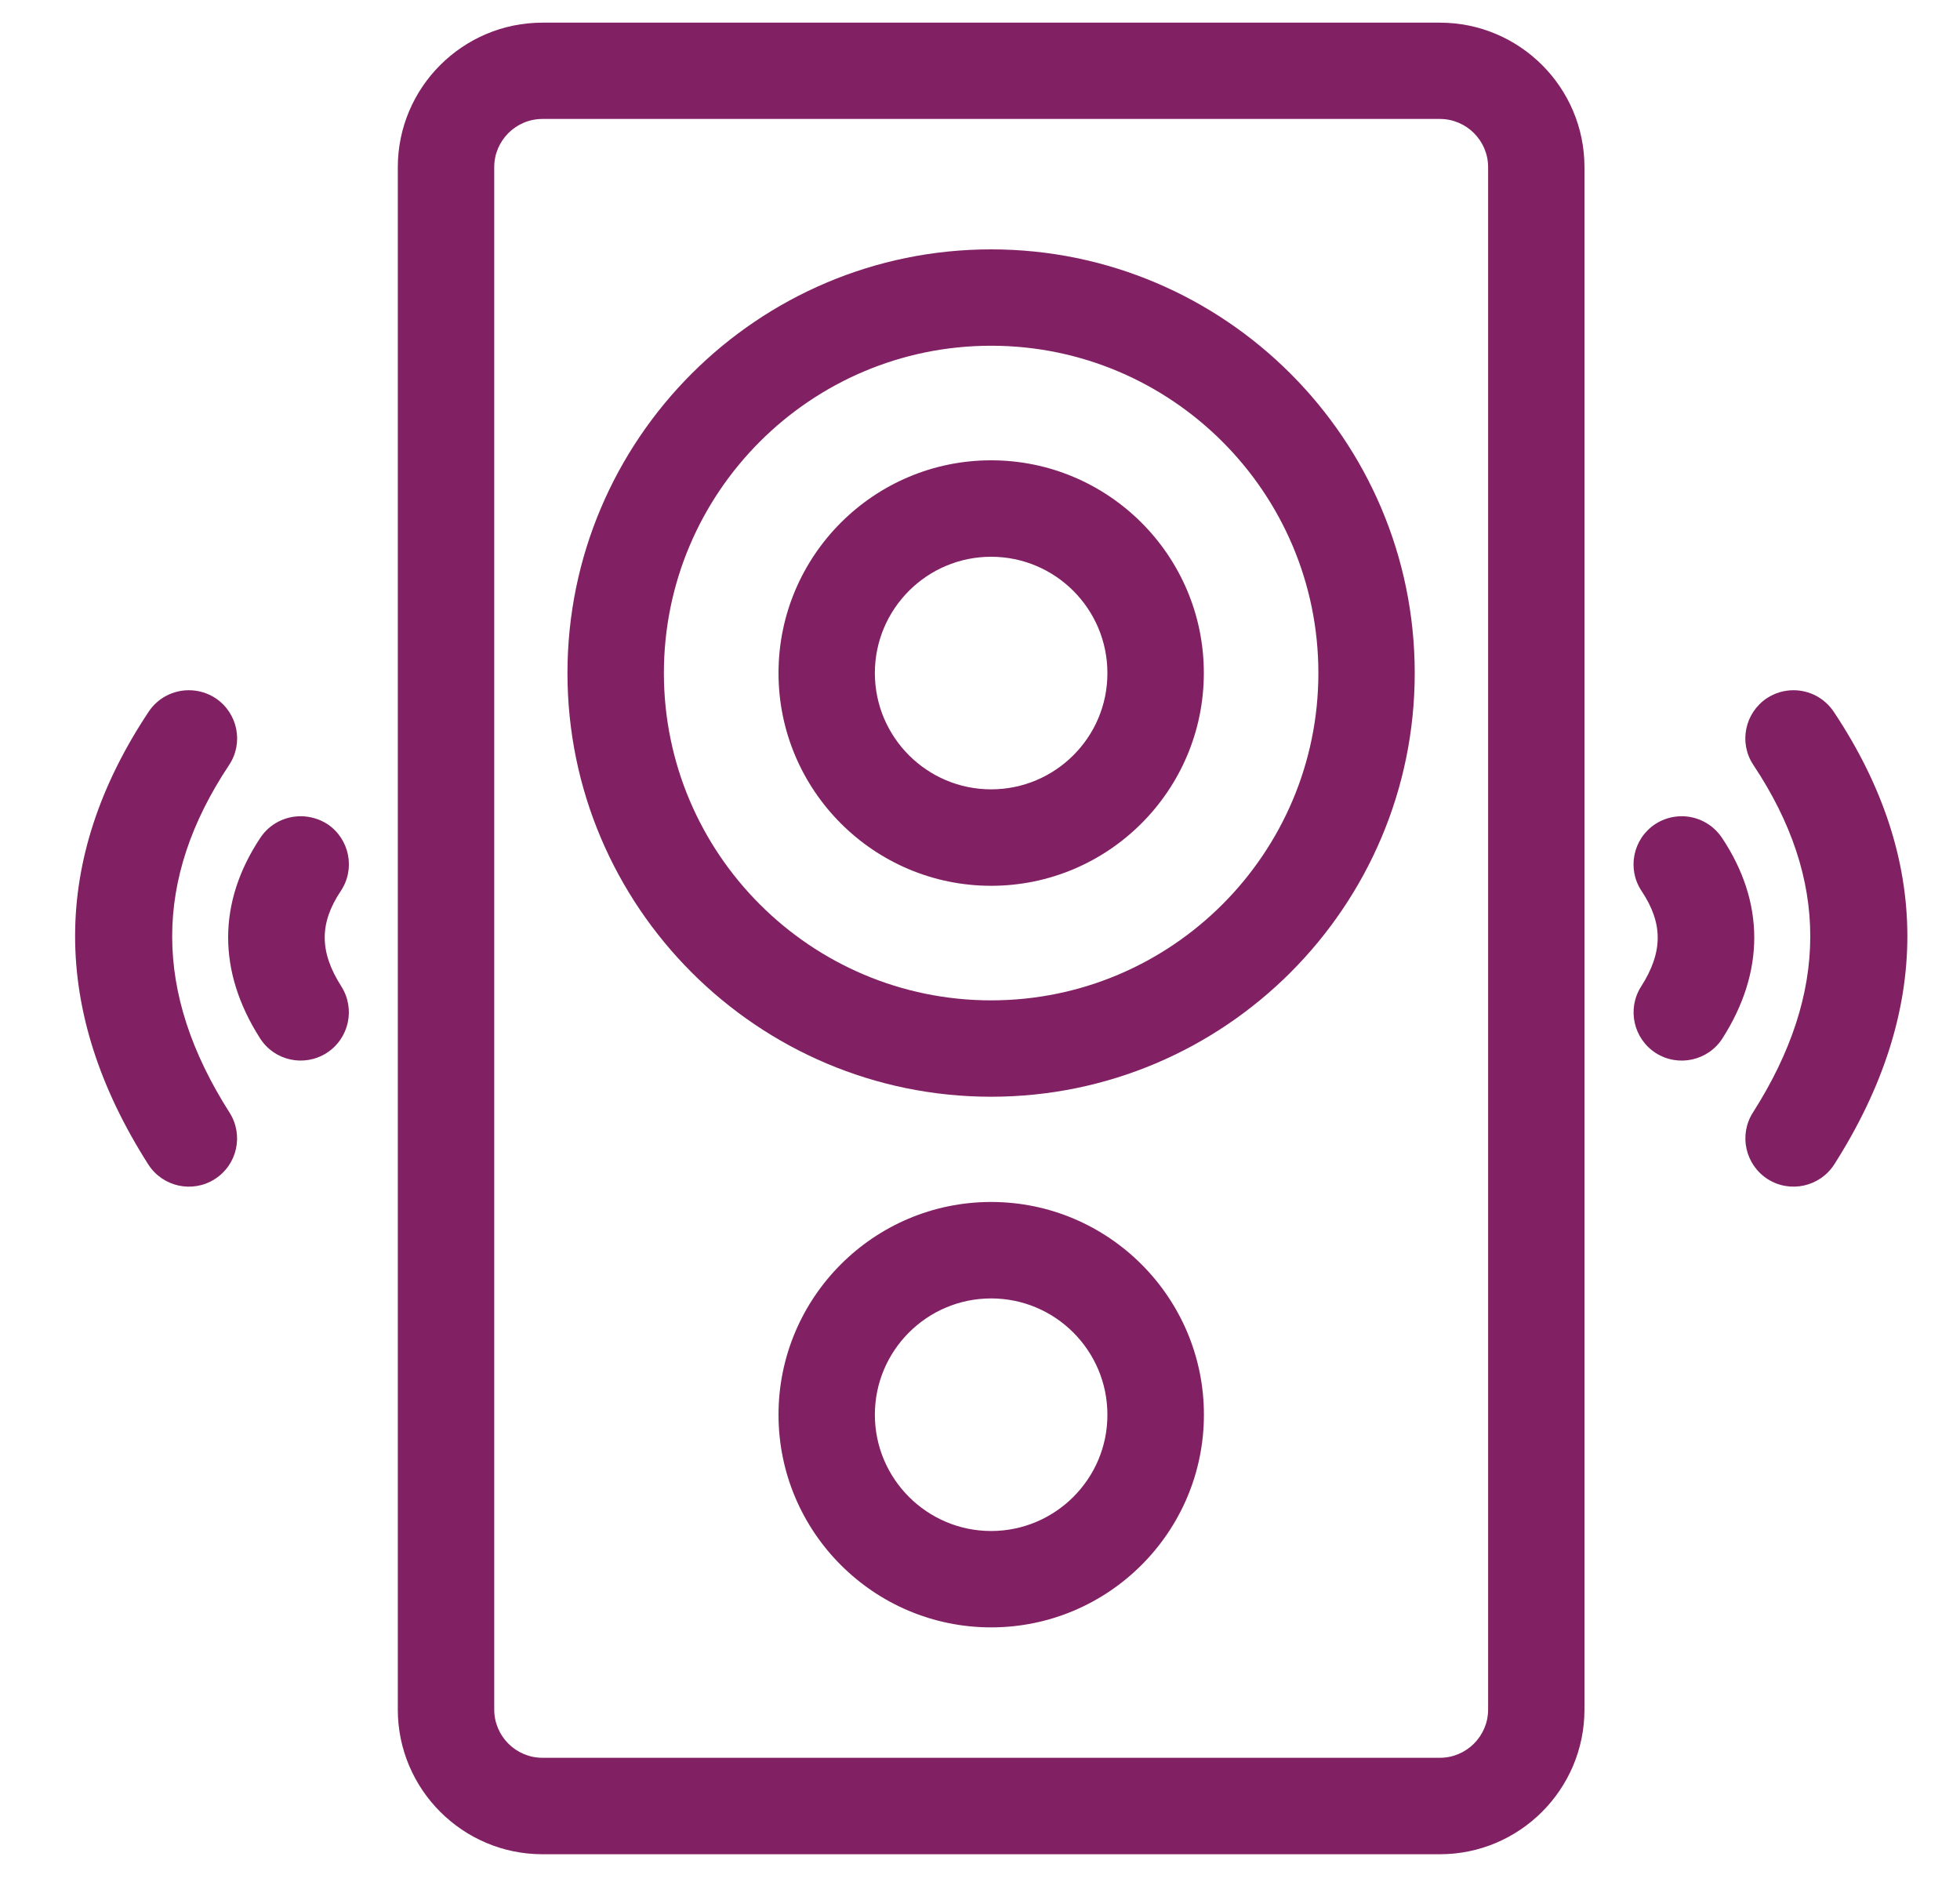
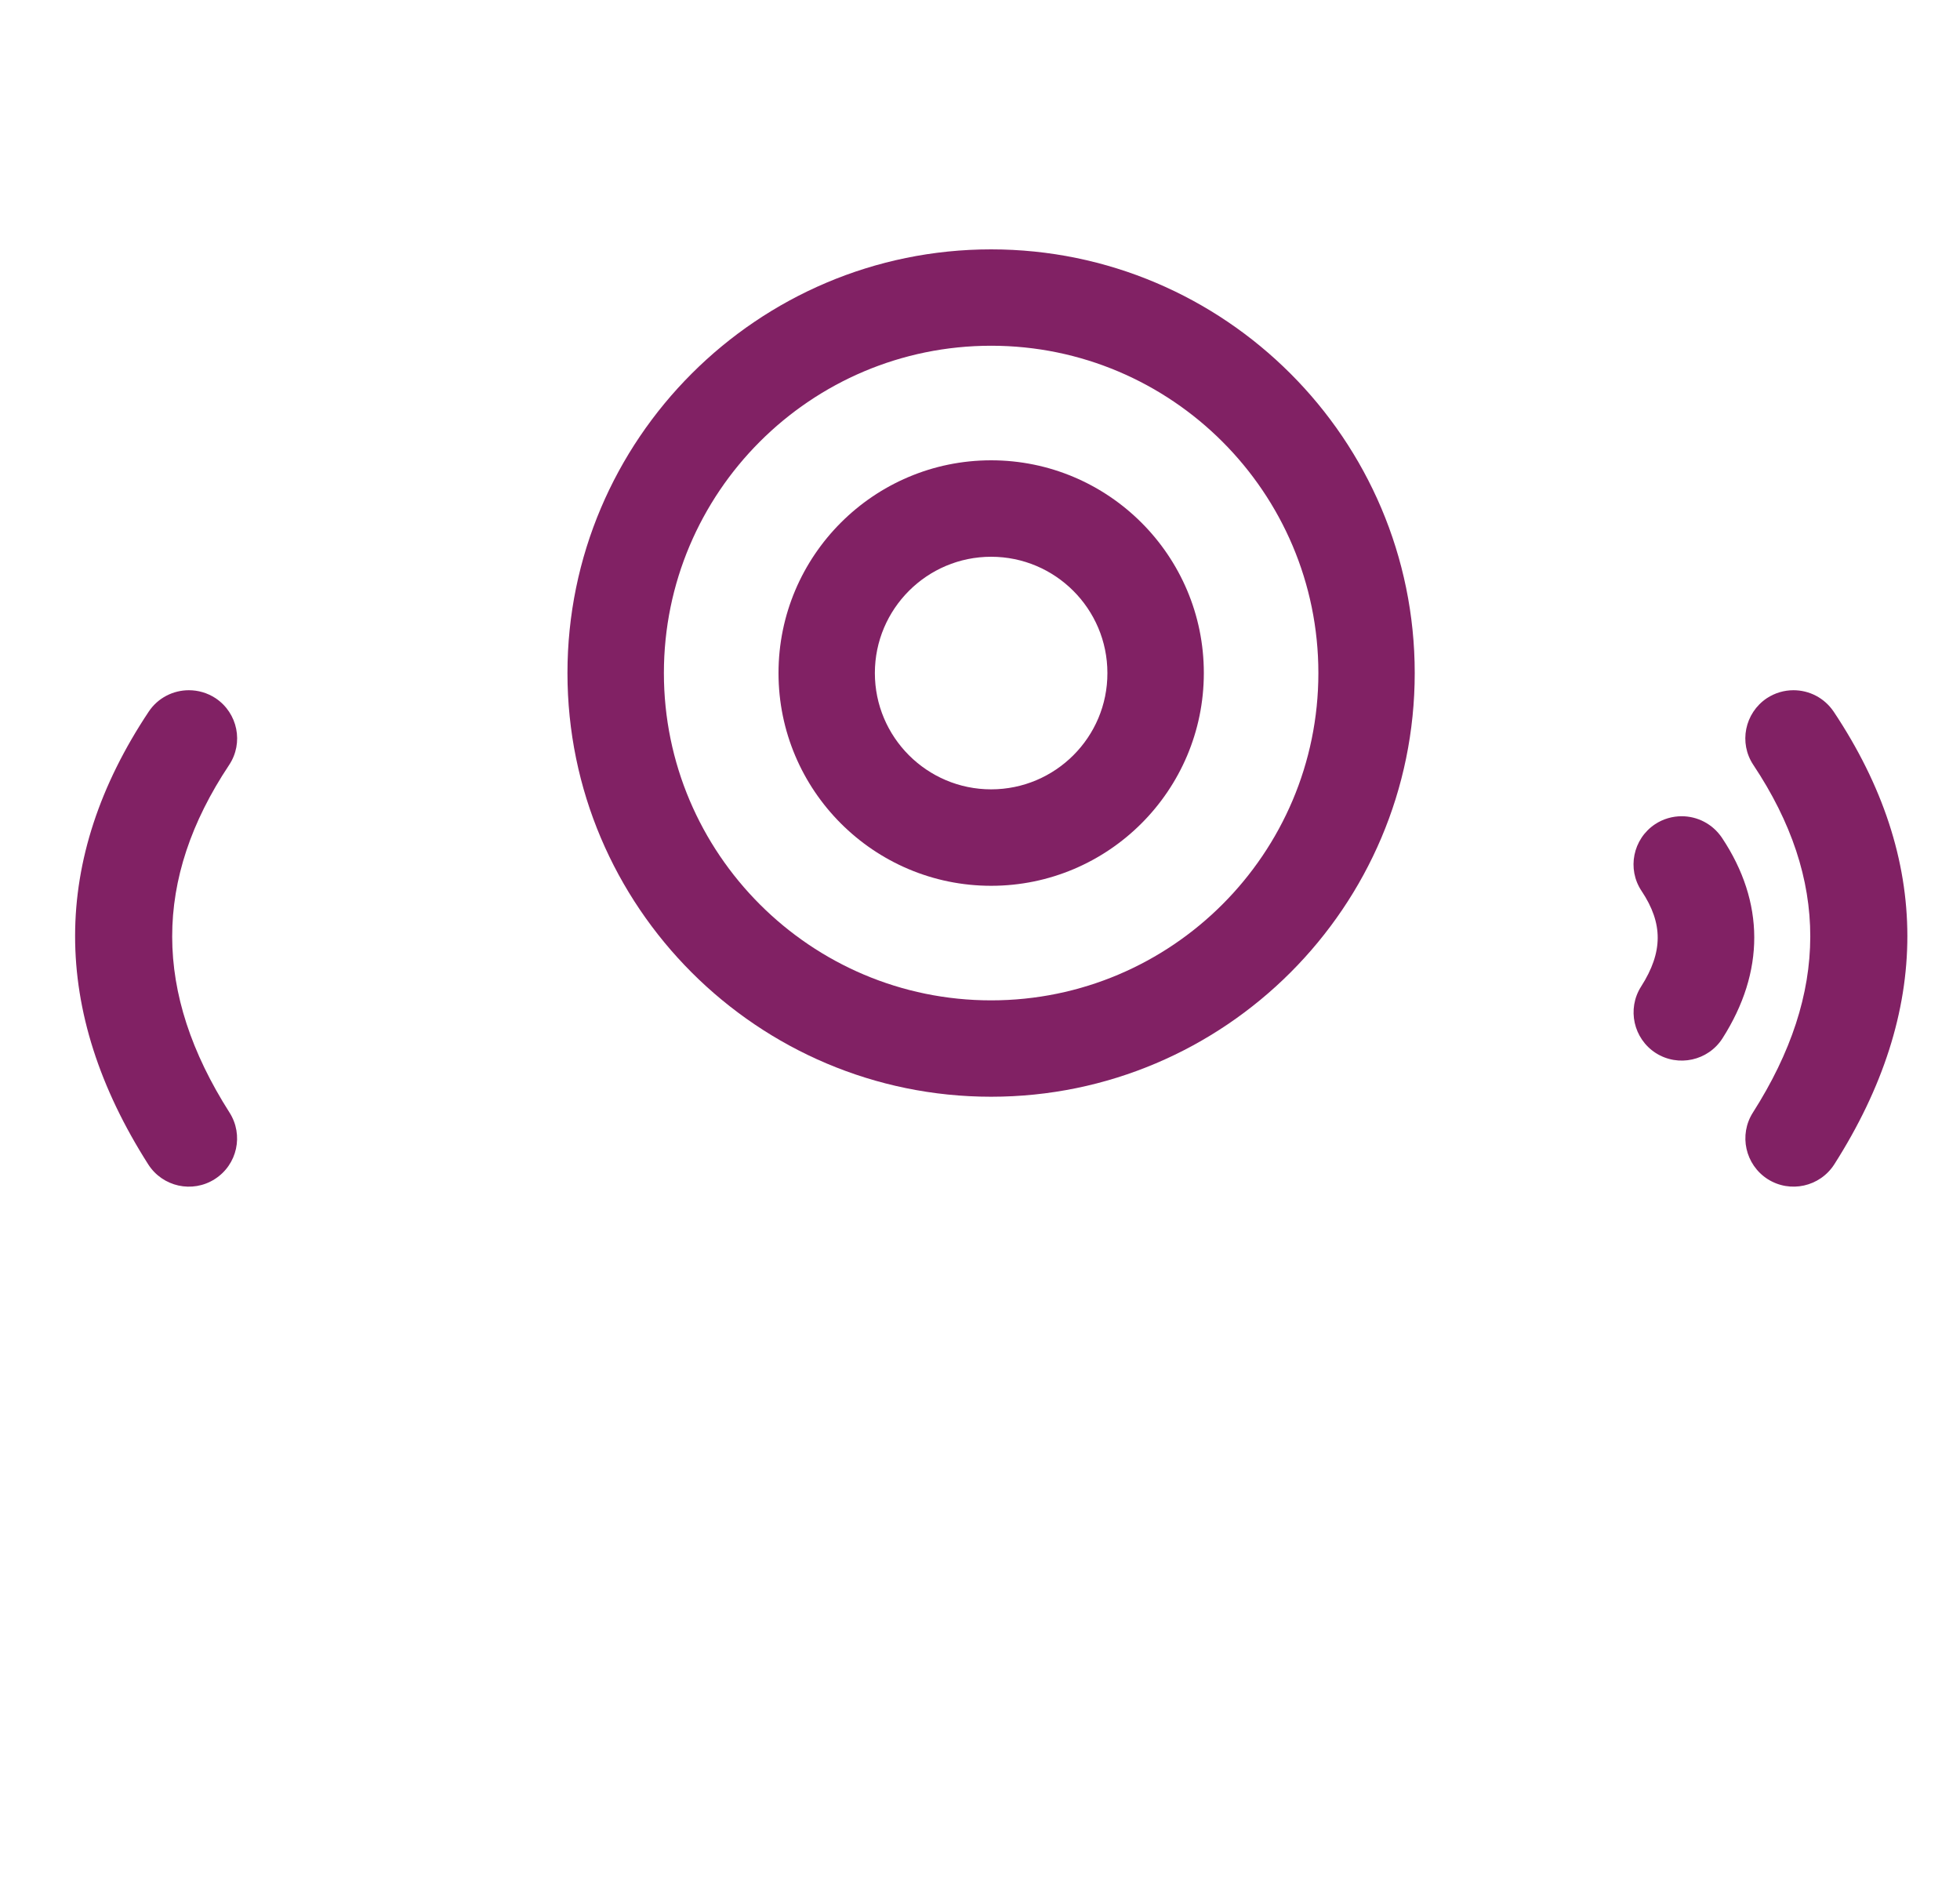
<svg xmlns="http://www.w3.org/2000/svg" width="25" height="24" viewBox="0 0 25 24" fill="none">
-   <path d="M18.366 0.289H6.919C5.902 0.289 5.074 1.116 5.074 2.133V21.801C5.074 22.818 5.902 23.646 6.919 23.646H18.366C19.383 23.646 20.21 22.818 20.21 21.801V2.131C20.21 1.115 19.383 0.289 18.366 0.289ZM6.919 22.416C6.58 22.416 6.304 22.14 6.304 21.801V2.131C6.304 1.793 6.58 1.517 6.919 1.517H18.366C18.704 1.517 18.981 1.793 18.981 2.131V21.801C18.981 22.14 18.704 22.416 18.366 22.416H6.919Z" fill="#812164" />
  <path d="M12.642 3.18C9.663 3.18 7.238 5.604 7.238 8.583C7.238 11.562 9.663 13.986 12.642 13.986C15.62 13.986 18.045 11.562 18.045 8.583C18.045 5.604 15.62 3.18 12.642 3.18ZM12.642 12.757C10.341 12.757 8.468 10.885 8.468 8.583C8.468 6.281 10.339 4.409 12.642 4.409C14.944 4.409 16.816 6.281 16.816 8.583C16.816 10.885 14.944 12.757 12.642 12.757Z" fill="#812164" />
  <path d="M12.642 5.87C11.146 5.87 9.93 7.087 9.93 8.583C9.93 10.079 11.146 11.296 12.642 11.296C14.138 11.296 15.355 10.079 15.355 8.583C15.356 7.087 14.138 5.87 12.642 5.87ZM12.642 10.066C11.824 10.066 11.159 9.401 11.159 8.583C11.159 7.765 11.824 7.1 12.642 7.1C13.46 7.1 14.125 7.765 14.125 8.583C14.127 9.401 13.46 10.066 12.642 10.066Z" fill="#812164" />
-   <path d="M12.642 15.328C11.146 15.328 9.93 16.545 9.93 18.041C9.93 19.537 11.146 20.753 12.642 20.753C14.138 20.753 15.356 19.537 15.356 18.041C15.356 16.545 14.138 15.328 12.642 15.328ZM12.642 19.524C11.824 19.524 11.159 18.858 11.159 18.041C11.159 17.223 11.824 16.558 12.642 16.558C13.46 16.558 14.125 17.223 14.125 18.041C14.127 18.858 13.46 19.524 12.642 19.524Z" fill="#812164" />
-   <path d="M3.835 10.409C3.636 10.409 3.44 10.505 3.322 10.682C2.775 11.504 2.772 12.388 3.317 13.241C3.499 13.527 3.879 13.611 4.166 13.428C4.452 13.245 4.536 12.865 4.353 12.578C4.074 12.139 4.071 11.775 4.347 11.362C4.536 11.079 4.458 10.698 4.176 10.509C4.071 10.442 3.951 10.409 3.835 10.409Z" fill="#812164" />
  <path d="M2.409 8.802C2.21 8.802 2.015 8.898 1.897 9.075C0.647 10.953 0.645 12.895 1.891 14.849C2.074 15.135 2.454 15.219 2.74 15.036C3.027 14.853 3.11 14.473 2.927 14.187C1.954 12.66 1.953 11.212 2.922 9.756C3.11 9.474 3.033 9.093 2.75 8.904C2.645 8.835 2.526 8.802 2.409 8.802Z" fill="#812164" />
  <path d="M21.45 10.409C21.334 10.409 21.214 10.442 21.11 10.511C20.828 10.699 20.75 11.081 20.939 11.363C21.214 11.776 21.213 12.141 20.933 12.58C20.75 12.866 20.835 13.246 21.12 13.429C21.407 13.611 21.787 13.527 21.97 13.242C22.513 12.391 22.511 11.506 21.964 10.684C21.843 10.505 21.649 10.409 21.45 10.409Z" fill="#812164" />
  <path d="M22.876 8.802C22.759 8.802 22.641 8.835 22.536 8.904C22.254 9.093 22.176 9.474 22.365 9.756C23.334 11.212 23.332 12.66 22.359 14.187C22.176 14.473 22.261 14.853 22.546 15.036C22.833 15.219 23.213 15.134 23.396 14.849C24.641 12.896 24.64 10.954 23.39 9.077C23.269 8.897 23.075 8.802 22.876 8.802Z" fill="#812164" />
</svg>